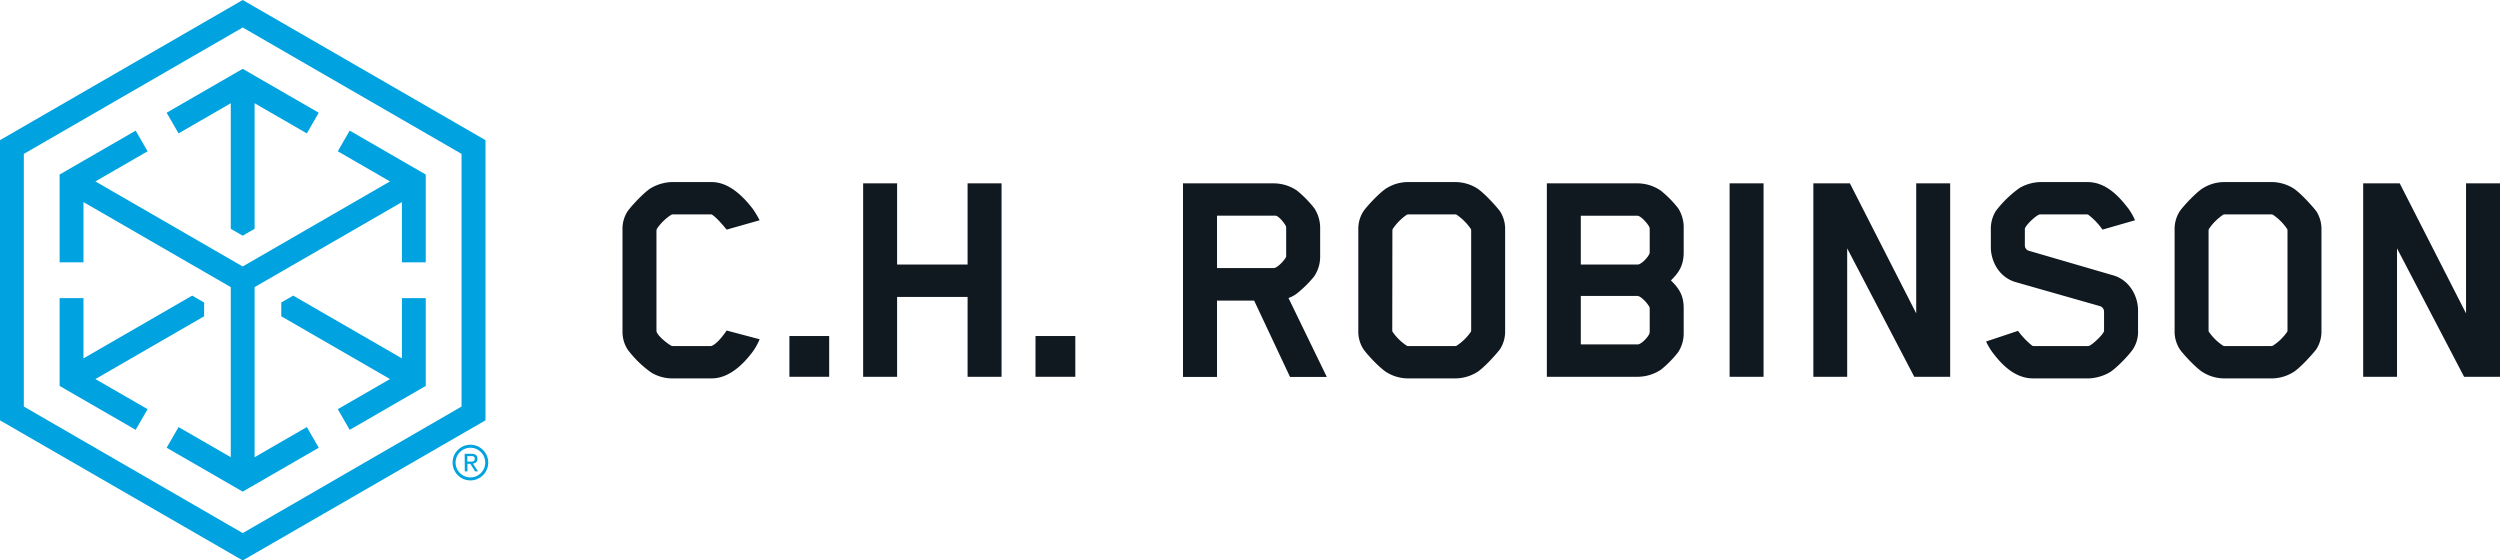
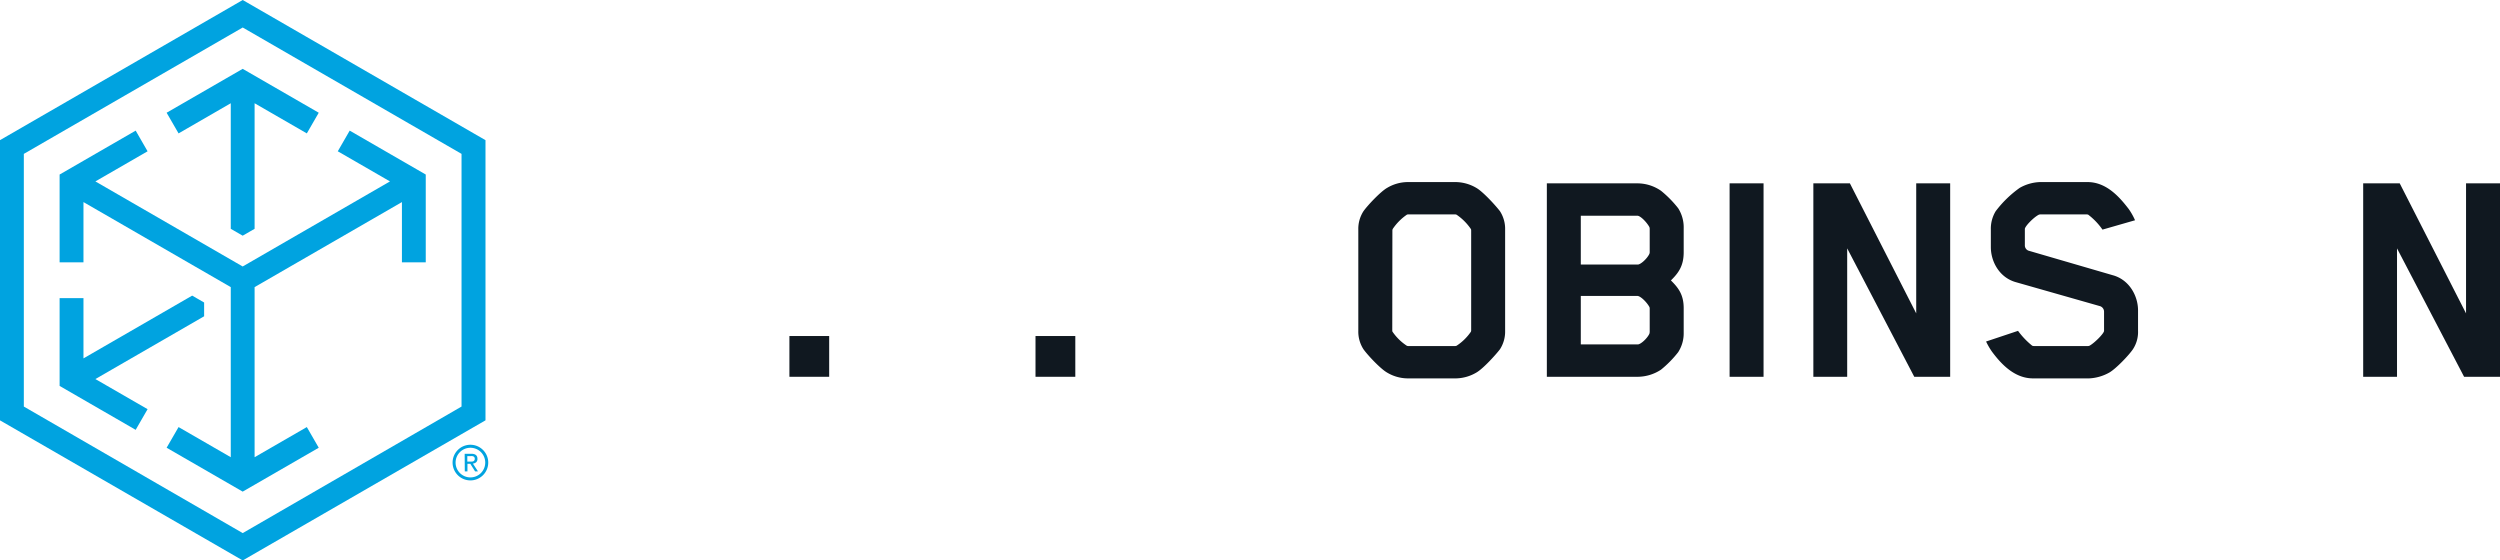
<svg xmlns="http://www.w3.org/2000/svg" id="Layer_1" data-name="Layer 1" viewBox="0 0 782.61 175.45">
  <defs>
    <style>
      .cls-1 {
        fill: #00a3e0;
      }
      .cls-2 {
        fill: #101820;
      }
    </style>
  </defs>
  <title>CHR_Logo_Horz_2C_RGB</title>
  <polygon class="cls-1" points="55.9 41.76 72.24 32.32 72.24 71.63 75.97 73.78 79.7 71.63 79.7 32.32 96.05 41.76 99.78 35.29 75.97 21.55 52.16 35.29 55.9 41.76" />
  <polygon class="cls-1" points="46.2 128.09 29.86 118.66 63.9 99.01 63.9 94.7 60.16 92.54 26.13 112.19 26.13 93.32 18.66 93.32 18.66 120.81 42.47 134.56 46.2 128.09" />
  <path class="cls-1" d="M94,18.12,18,62V149.7l76,43.86,76-43.86V62Zm68.5,127.27L94,185,25.48,145.39V66.29L94,26.73l68.5,39.56Z" transform="translate(-18.02 -18.12)" />
  <polygon class="cls-1" points="105.74 47.36 122.08 56.79 75.97 83.42 29.86 56.79 46.2 47.36 42.47 40.89 18.66 54.64 18.66 82.13 26.13 82.13 26.13 63.26 72.24 89.88 72.24 143.13 55.9 133.69 52.16 140.16 75.97 153.9 99.78 140.16 96.05 133.69 79.7 143.13 79.7 89.88 125.82 63.26 125.82 82.13 133.28 82.13 133.28 54.64 109.47 40.89 105.74 47.36" />
-   <polygon class="cls-1" points="125.82 93.32 125.82 112.19 91.78 92.54 88.05 94.69 88.05 99.01 122.08 118.66 105.74 128.09 109.47 134.56 133.28 120.81 133.28 93.32 125.82 93.32" />
  <path class="cls-1" d="M163.48,160.17h2.07c1.29,0,1.93.53,1.93,1.57a1.36,1.36,0,0,1-.42,1.1,2,2,0,0,1-1,.41l1.58,2.43h-.9l-1.49-2.37h-.9v2.37h-.83Zm.83,2.46h.86l.55,0a1.7,1.7,0,0,0,.47-.11.72.72,0,0,0,.32-.28.87.87,0,0,0,.13-.52.88.88,0,0,0-.11-.45.89.89,0,0,0-.29-.26,1.56,1.56,0,0,0-.4-.11,3,3,0,0,0-.43,0h-1.1Z" transform="translate(-18.02 -18.12)" />
  <path class="cls-1" d="M165.27,168.51a5.58,5.58,0,1,1,5.59-5.58A5.59,5.59,0,0,1,165.27,168.51Zm0-10.22a4.64,4.64,0,1,0,4.65,4.64A4.64,4.64,0,0,0,165.27,158.29Z" transform="translate(-18.02 -18.12)" />
-   <path class="cls-2" d="M253.69,128.17c-2.63,3.54-7.18,8.4-12.85,8.4H228.18a12.7,12.7,0,0,1-6.28-1.82,33.47,33.47,0,0,1-7.39-7.19,10.26,10.26,0,0,1-1.62-5.77V89.9a10,10,0,0,1,1.62-5.67c1.22-1.72,5.27-6.07,7.39-7.29a13.83,13.83,0,0,1,6.28-1.82h12.66c5.67,0,10.22,5,12.85,8.4a33.09,33.09,0,0,1,2.13,3.55L245.49,90s-3-3.75-4.55-4.66a.63.63,0,0,0-.41-.1H228.59a1,1,0,0,0-.41.1,15.89,15.89,0,0,0-4.56,4.46,4.18,4.18,0,0,0-.1,1.11v30.78c0,1.22,3.14,3.85,4.66,4.66.1.1.61.1.71.1h11.54a1.15,1.15,0,0,0,.51-.1c2.12-1,4.55-4.76,4.55-4.76l10.33,2.73A18.63,18.63,0,0,1,253.69,128.17Z" transform="translate(-18.02 -18.12)" />
  <path class="cls-2" d="M265.14,136.07V123.31h12.45v12.76Z" transform="translate(-18.02 -18.12)" />
-   <path class="cls-2" d="M320.92,136.07v-25H298.85v25H288.22V75.52h10.63v25.42h22.07V75.52h10.63v60.55Z" transform="translate(-18.02 -18.12)" />
  <path class="cls-2" d="M342.18,136.07V123.31h12.46v12.76Z" transform="translate(-18.02 -18.12)" />
-   <path class="cls-2" d="M429.46,104.58A34.8,34.8,0,0,1,424,110a9.58,9.58,0,0,1-2.63,1.41l12,24.71H421.86l-11.24-23.9H399v23.9H388.35V75.52H416.8A13.08,13.08,0,0,1,424,77.75a35.5,35.5,0,0,1,5.47,5.57,11.32,11.32,0,0,1,1.82,6.18v8.9A11.08,11.08,0,0,1,429.46,104.58Zm-8.81-15a2.31,2.31,0,0,0-.1-.71c-.61-1.12-2.23-3.14-3.24-3.24H399v16.4H416.8c.91,0,2.94-1.93,3.75-3.34a1,1,0,0,0,.1-.41Z" transform="translate(-18.02 -18.12)" />
  <path class="cls-2" d="M487.57,127.46c-1.31,1.72-5.26,6.08-7.39,7.29a13,13,0,0,1-6.28,1.82H458.52a12.7,12.7,0,0,1-6.28-1.82c-2.13-1.21-6.18-5.57-7.39-7.29a10.18,10.18,0,0,1-1.62-5.77V90a10.18,10.18,0,0,1,1.62-5.77c1.21-1.72,5.26-6.07,7.39-7.29a12.7,12.7,0,0,1,6.28-1.82H473.9a13,13,0,0,1,6.28,1.82c2.13,1.22,6.08,5.57,7.39,7.29A10.18,10.18,0,0,1,489.19,90v31.69A10.18,10.18,0,0,1,487.57,127.46Zm-33.71-5.87s0,.3.1.4a16.1,16.1,0,0,0,4.45,4.36,1.15,1.15,0,0,0,.51.1H473.5a1.34,1.34,0,0,0,.5-.1,16.11,16.11,0,0,0,4.46-4.36,1,1,0,0,0,.1-.4V90.3s0-.4-.1-.5A16.84,16.84,0,0,0,474,85.34a1.09,1.09,0,0,0-.5-.1H458.92s-.4,0-.51.1A16.82,16.82,0,0,0,454,89.8a1.34,1.34,0,0,0-.1.5Z" transform="translate(-18.02 -18.12)" />
  <path class="cls-2" d="M543.36,128.37a33.81,33.81,0,0,1-5.37,5.47,13.39,13.39,0,0,1-7.29,2.23H502.25V75.52H530.7A13,13,0,0,1,538,77.85a33.81,33.81,0,0,1,5.37,5.47,11.17,11.17,0,0,1,1.72,6.28v7.49c0,4.25-1.62,6.48-4,8.81,2.33,2.32,4,4.45,4,8.7v7.7A10.88,10.88,0,0,1,543.36,128.37Zm-8.91-31.48V89.7a2.16,2.16,0,0,0-.1-.51c-.91-1.62-2.84-3.54-3.75-3.54H512.88v15.29H530.7c.91,0,2.94-1.83,3.65-3.35A1.73,1.73,0,0,0,534.45,96.89Zm0,25V114.7a1.21,1.21,0,0,0-.1-.5c-.91-1.62-2.84-3.44-3.75-3.44H512.88v15.18H530.7c.91,0,2.94-1.82,3.65-3.34A2.47,2.47,0,0,0,534.45,121.89Z" transform="translate(-18.02 -18.12)" />
  <path class="cls-2" d="M559.46,136.07V75.52h10.63v60.55Z" transform="translate(-18.02 -18.12)" />
  <path class="cls-2" d="M617.27,136.07l-21-40.2v40.2H585.68V75.52h11.44l20.76,40.7V75.52h10.63v60.55Z" transform="translate(-18.02 -18.12)" />
  <path class="cls-2" d="M685.71,127.46c-1.22,1.82-5.27,6.08-7.39,7.29a14.21,14.21,0,0,1-6.28,1.82H654.43c-6,0-10.23-4.86-12.86-8.4a21.28,21.28,0,0,1-1.82-3.14l10-3.34a24.73,24.73,0,0,0,4.45,4.66,1.82,1.82,0,0,0,.71.1h16.61a1.45,1.45,0,0,0,.6-.1c1.52-.81,4.56-3.85,4.56-4.66v-6a1.82,1.82,0,0,0-1.22-1.72l-26.32-7.5c-5.16-1.41-7.9-6.38-7.9-11V90a10.56,10.56,0,0,1,1.52-5.77,34.44,34.44,0,0,1,7.5-7.29,13.75,13.75,0,0,1,6.27-1.82h15c6.07,0,10.22,5,12.85,8.4a19.53,19.53,0,0,1,2,3.55L676.19,90a20.64,20.64,0,0,0-4.45-4.66s-.1-.1-.61-.1H656.86a1.48,1.48,0,0,0-.61.1c-1.62.81-4.36,3.65-4.36,4.46v5.06A1.75,1.75,0,0,0,653,96.58l26.42,7.7c5.17,1.41,7.9,6.48,7.9,11v6.38A9.83,9.83,0,0,1,685.71,127.46Z" transform="translate(-18.02 -18.12)" />
-   <path class="cls-2" d="M743.12,127.46c-1.32,1.72-5.27,6.08-7.39,7.29a13,13,0,0,1-6.28,1.82H714.06a12.7,12.7,0,0,1-6.28-1.82c-2.12-1.21-6.17-5.57-7.39-7.29a10.26,10.26,0,0,1-1.62-5.77V90a10.26,10.26,0,0,1,1.62-5.77c1.22-1.72,5.27-6.07,7.39-7.29a12.7,12.7,0,0,1,6.28-1.82h15.39a13,13,0,0,1,6.28,1.82c2.12,1.22,6.07,5.57,7.39,7.29A10.26,10.26,0,0,1,744.74,90v31.69A10.26,10.26,0,0,1,743.12,127.46Zm-33.72-5.87s0,.3.1.4a16.25,16.25,0,0,0,4.46,4.36,1.09,1.09,0,0,0,.5.1H729a1.38,1.38,0,0,0,.51-.1A16.1,16.1,0,0,0,734,122a.92.92,0,0,0,.11-.4V90.3s0-.4-.11-.5a16.82,16.82,0,0,0-4.45-4.46,1.1,1.1,0,0,0-.51-.1H714.46s-.4,0-.5.1a17,17,0,0,0-4.46,4.46,1.34,1.34,0,0,0-.1.5Z" transform="translate(-18.02 -18.12)" />
  <path class="cls-2" d="M789.39,136.07l-21-40.2v40.2H757.8V75.52h11.44L790,116.22V75.52h10.63v60.55Z" transform="translate(-18.02 -18.12)" />
</svg>